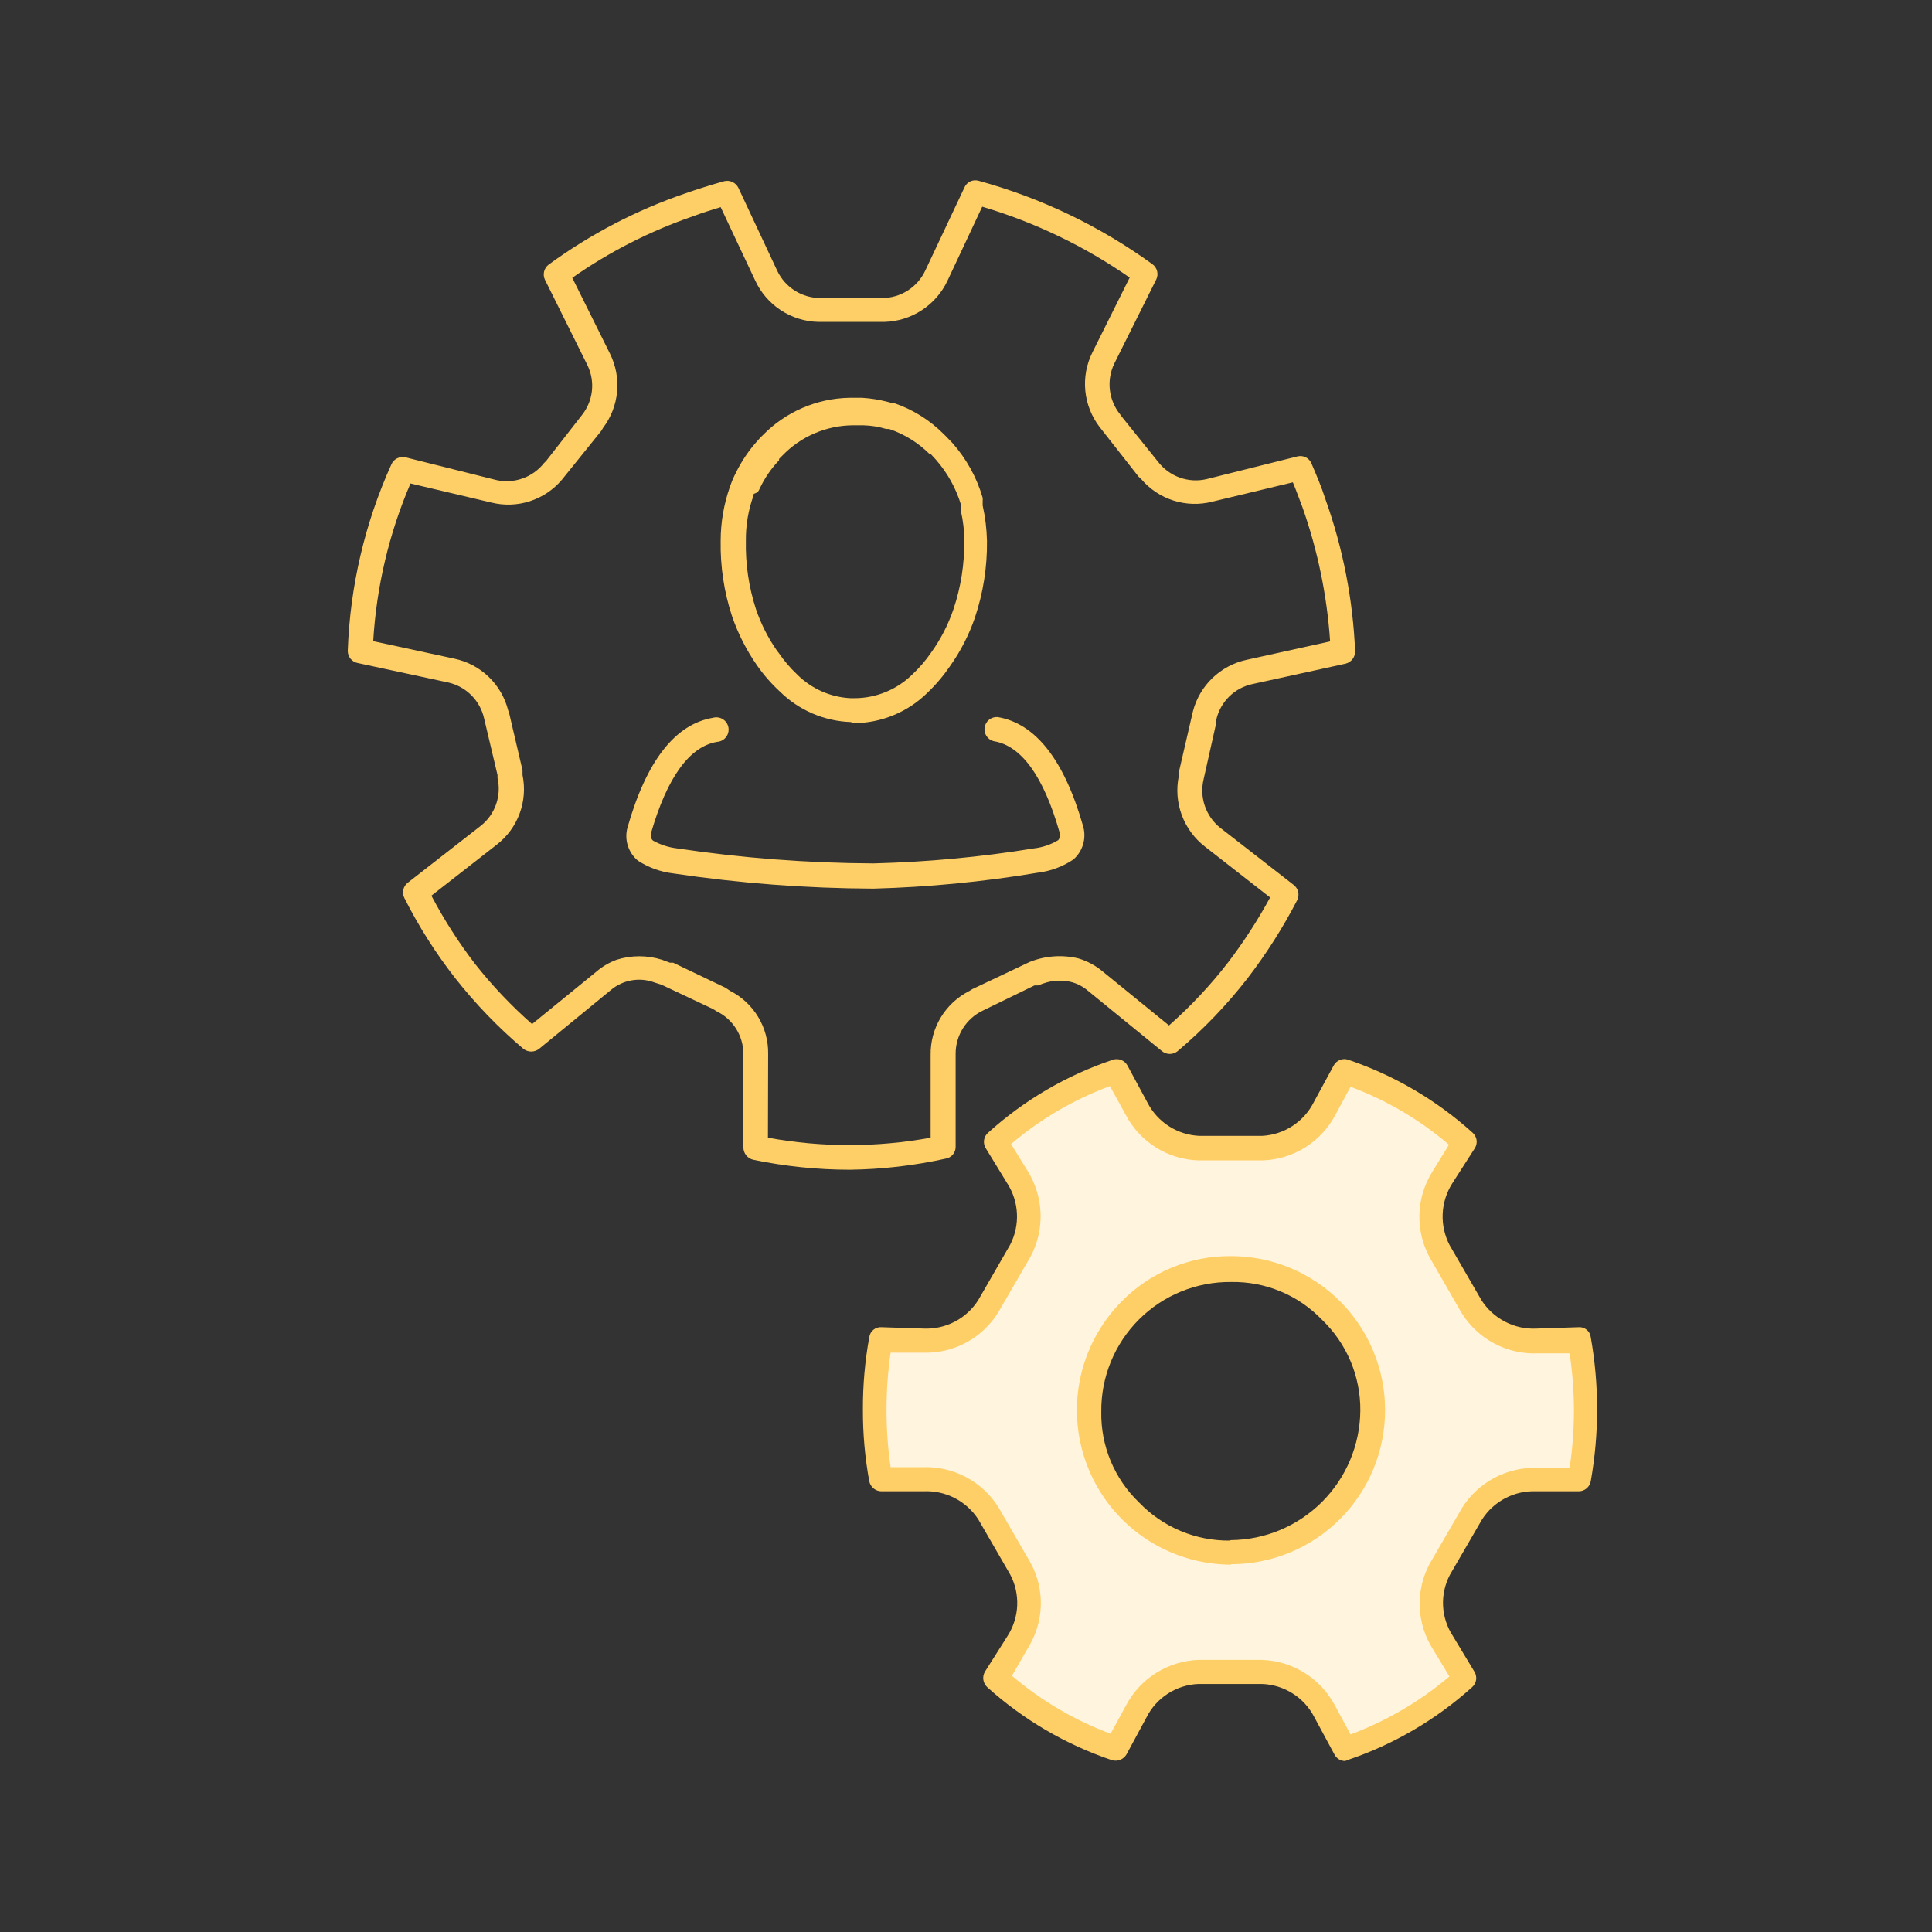
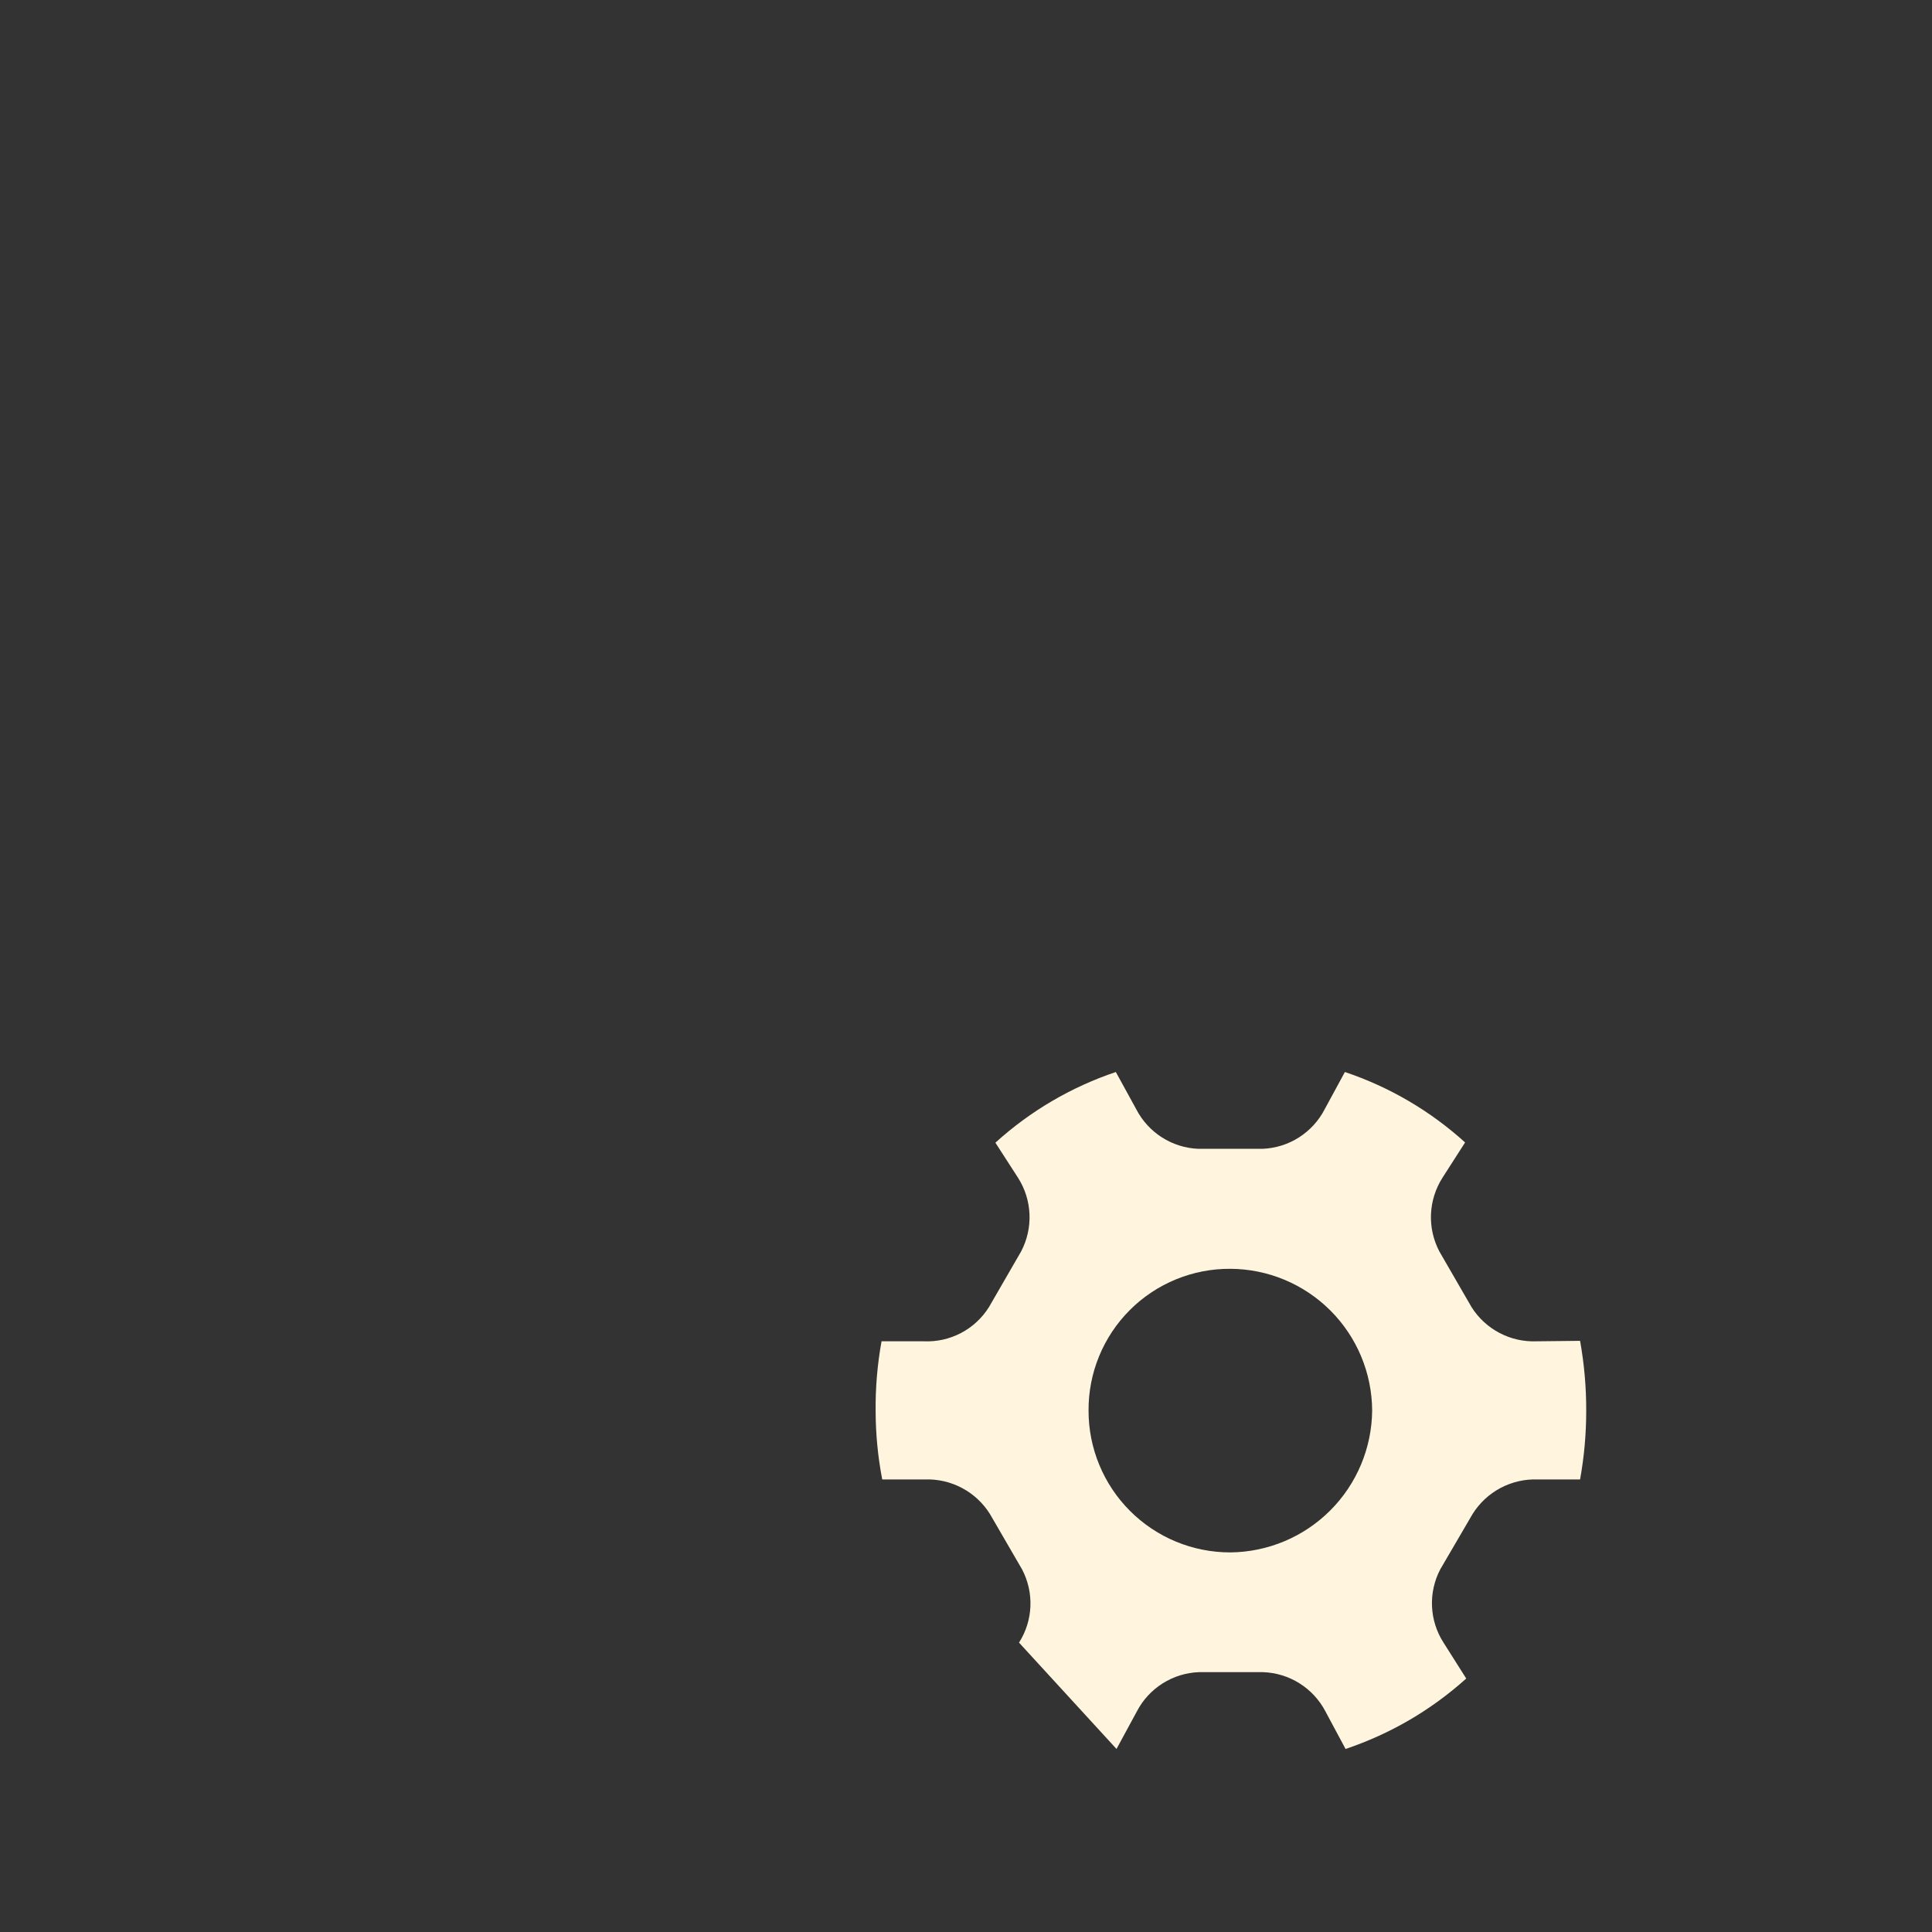
<svg xmlns="http://www.w3.org/2000/svg" width="150" height="150" viewBox="0 0 150 150" fill="none">
  <rect x="0" y="0" width="150" height="150" fill="#333333" stroke="none" />
-   <path d="M122.677 104.102C122.999 105.896 123.159 107.714 123.153 109.536C123.154 111.323 122.995 113.106 122.677 114.864H119.395C118.39 114.826 117.392 115.054 116.503 115.525C115.614 115.996 114.865 116.693 114.332 117.546L111.827 121.833C111.36 122.72 111.137 123.715 111.18 124.716C111.224 125.717 111.532 126.689 112.074 127.532L113.838 130.32C111.123 132.766 107.934 134.628 104.469 135.789L102.899 132.86C102.433 131.973 101.74 131.225 100.891 130.692C100.042 130.159 99.067 129.86 98.065 129.826H93.09C92.091 129.861 91.119 130.161 90.273 130.694C89.427 131.227 88.737 131.974 88.273 132.86L86.686 135.789C83.23 134.631 80.052 132.769 77.352 130.32L79.117 127.532C79.656 126.687 79.961 125.715 80.001 124.714C80.041 123.712 79.815 122.719 79.346 121.833L76.858 117.546C76.325 116.693 75.576 115.996 74.687 115.525C73.798 115.054 72.8 114.826 71.795 114.864H68.496C68.16 113.12 67.988 111.348 67.984 109.572C67.964 107.75 68.118 105.93 68.443 104.138H71.724C72.729 104.183 73.727 103.96 74.617 103.492C75.507 103.024 76.256 102.327 76.788 101.474L79.275 97.169C79.745 96.28 79.97 95.284 79.93 94.28C79.89 93.276 79.585 92.3 79.046 91.452L77.282 88.718C79.987 86.263 83.17 84.395 86.633 83.231L88.22 86.124C88.681 87.016 89.369 87.769 90.215 88.308C91.061 88.848 92.034 89.153 93.037 89.194H98.03C99.032 89.153 100.006 88.848 100.852 88.308C101.698 87.769 102.386 87.016 102.846 86.124L104.417 83.231C107.872 84.389 111.05 86.251 113.75 88.7L111.985 91.452C111.447 92.3 111.142 93.276 111.101 94.28C111.061 95.284 111.287 96.28 111.756 97.169L114.244 101.474C114.778 102.325 115.527 103.019 116.417 103.487C117.306 103.955 118.303 104.18 119.307 104.138L122.677 104.102ZM106.534 109.519C106.52 106.603 105.355 103.811 103.294 101.75C101.232 99.688 98.44 98.523 95.525 98.51C94.076 98.5 92.64 98.779 91.3 99.329C89.961 99.879 88.743 100.689 87.719 101.713C86.695 102.737 85.884 103.955 85.334 105.295C84.784 106.635 84.506 108.07 84.515 109.519C84.513 110.965 84.796 112.398 85.349 113.734C85.901 115.071 86.712 116.286 87.735 117.308C88.757 118.331 89.972 119.142 91.309 119.695C92.645 120.247 94.078 120.53 95.525 120.528C98.436 120.5 101.22 119.332 103.279 117.273C105.337 115.214 106.506 112.43 106.534 109.519V109.519Z" fill="#FFF5DE" />
-   <path d="M65.973 90.817C63.454 90.815 60.941 90.555 58.475 90.041C58.26 89.99 58.069 89.868 57.931 89.696C57.794 89.523 57.718 89.309 57.716 89.088V81.802C57.711 81.111 57.511 80.435 57.14 79.851C56.769 79.268 56.241 78.801 55.617 78.503L55.37 78.344L51.365 76.456L50.818 76.28C50.252 76.068 49.641 76.01 49.045 76.112C48.45 76.214 47.893 76.473 47.431 76.862L41.855 81.432C41.682 81.567 41.467 81.641 41.247 81.641C41.026 81.641 40.812 81.567 40.638 81.432C38.694 79.786 36.92 77.947 35.345 75.945C33.826 74.004 32.502 71.918 31.393 69.717C31.293 69.52 31.265 69.294 31.314 69.078C31.362 68.862 31.484 68.67 31.658 68.535L37.339 64.106C37.882 63.674 38.291 63.096 38.519 62.44C38.747 61.785 38.785 61.077 38.627 60.401V60.172L37.586 55.779C37.434 55.1 37.093 54.478 36.603 53.985C36.113 53.492 35.493 53.148 34.816 52.991L27.759 51.474C27.541 51.429 27.346 51.309 27.207 51.135C27.069 50.961 26.996 50.744 27 50.521C27.177 45.524 28.327 40.61 30.388 36.054C30.477 35.849 30.635 35.682 30.835 35.582C31.035 35.482 31.264 35.456 31.482 35.507L38.539 37.272C39.214 37.422 39.918 37.379 40.57 37.148C41.222 36.917 41.796 36.508 42.226 35.966L42.402 35.79L45.155 32.261C45.594 31.722 45.871 31.069 45.953 30.378C46.034 29.688 45.916 28.988 45.613 28.362L42.314 21.728C42.216 21.529 42.191 21.302 42.242 21.086C42.294 20.87 42.419 20.68 42.596 20.546C45.828 18.184 49.396 16.323 53.182 15.024C54.188 14.671 55.211 14.354 56.217 14.071C56.433 14.016 56.661 14.037 56.863 14.13C57.066 14.223 57.23 14.383 57.328 14.583L60.345 21.023C60.646 21.657 61.121 22.192 61.714 22.567C62.308 22.942 62.995 23.14 63.697 23.14H68.478C69.18 23.14 69.868 22.942 70.462 22.567C71.055 22.192 71.53 21.657 71.831 21.023L74.883 14.548C74.972 14.344 75.132 14.181 75.334 14.086C75.535 13.992 75.763 13.974 75.977 14.036C80.828 15.365 85.401 17.558 89.473 20.511C89.654 20.642 89.782 20.832 89.837 21.048C89.892 21.264 89.87 21.492 89.773 21.693L86.509 28.238C86.206 28.87 86.088 29.576 86.169 30.272C86.25 30.968 86.527 31.628 86.968 32.173L87.092 32.349L89.932 35.878C90.365 36.432 90.947 36.851 91.609 37.085C92.272 37.32 92.988 37.36 93.672 37.201L100.73 35.437C100.947 35.381 101.177 35.406 101.378 35.506C101.579 35.607 101.737 35.776 101.823 35.984C102.212 36.901 102.582 37.748 102.917 38.789C104.268 42.574 105.041 46.541 105.211 50.557C105.217 50.779 105.147 50.996 105.012 51.173C104.877 51.349 104.686 51.474 104.47 51.527L97.219 53.115C96.538 53.263 95.914 53.602 95.421 54.093C94.927 54.584 94.583 55.205 94.431 55.885V56.114L93.443 60.525C93.282 61.206 93.318 61.919 93.546 62.581C93.774 63.243 94.185 63.827 94.731 64.265L100.447 68.711C100.622 68.847 100.743 69.039 100.792 69.254C100.84 69.47 100.812 69.696 100.712 69.893C99.611 72.02 98.324 74.045 96.866 75.945C95.257 78.017 93.436 79.915 91.432 81.608C91.261 81.75 91.045 81.828 90.823 81.828C90.601 81.828 90.385 81.75 90.214 81.608L84.481 76.933C84.122 76.623 83.701 76.394 83.246 76.262C82.609 76.094 81.941 76.094 81.305 76.262C81.064 76.329 80.829 76.411 80.599 76.509H80.317L76.294 78.468C75.666 78.769 75.136 79.243 74.764 79.832C74.393 80.422 74.196 81.105 74.195 81.802V89.018C74.202 89.239 74.13 89.456 73.99 89.627C73.851 89.799 73.654 89.915 73.436 89.953C70.985 90.496 68.484 90.786 65.973 90.817V90.817ZM59.622 88.33C63.797 89.097 68.078 89.097 72.254 88.33V81.908C72.238 80.879 72.512 79.866 73.046 78.986C73.58 78.106 74.351 77.394 75.271 76.933L75.5 76.791L79.929 74.692C81.133 74.206 82.459 74.107 83.722 74.41C84.428 74.619 85.083 74.974 85.645 75.451L90.761 79.614C92.435 78.139 93.965 76.509 95.331 74.745C96.554 73.144 97.651 71.451 98.612 69.681L93.549 65.729C92.734 65.098 92.112 64.251 91.753 63.285C91.395 62.318 91.314 61.27 91.52 60.26C91.52 60.26 91.52 60.084 91.52 59.978L92.614 55.249C92.867 54.256 93.393 53.353 94.132 52.643C94.87 51.932 95.793 51.442 96.795 51.227L103.27 49.798C103.031 46.24 102.307 42.732 101.118 39.371C100.871 38.718 100.641 38.083 100.377 37.448L94.131 38.947C93.135 39.204 92.087 39.175 91.107 38.862C90.127 38.55 89.255 37.968 88.591 37.183L88.397 37.007L85.38 33.161C84.75 32.344 84.363 31.366 84.263 30.34C84.163 29.313 84.355 28.279 84.816 27.356L87.709 21.552C84.211 19.116 80.346 17.258 76.259 16.047L73.56 21.799C73.12 22.731 72.43 23.523 71.567 24.086C70.705 24.65 69.703 24.964 68.672 24.992H63.521C62.488 24.966 61.483 24.651 60.619 24.084C59.755 23.517 59.068 22.719 58.634 21.781L55.952 16.082C55.246 16.294 54.523 16.524 53.817 16.788C50.48 17.934 47.32 19.543 44.431 21.569L47.36 27.462C47.816 28.379 48.007 29.405 47.91 30.425C47.814 31.444 47.434 32.416 46.813 33.231L46.69 33.443L43.62 37.254C42.963 38.028 42.103 38.603 41.136 38.915C40.17 39.227 39.136 39.263 38.151 39.018L31.87 37.536C30.204 41.42 29.226 45.562 28.976 49.78L35.275 51.139C36.279 51.35 37.203 51.839 37.943 52.55C38.682 53.261 39.206 54.166 39.456 55.161L39.544 55.426L40.568 59.801C40.568 59.96 40.568 60.066 40.568 60.172C40.776 61.172 40.697 62.212 40.341 63.17C39.986 64.128 39.367 64.966 38.556 65.588L33.493 69.54C34.47 71.397 35.603 73.168 36.88 74.833C38.212 76.522 39.695 78.086 41.309 79.508L46.266 75.468C46.739 75.056 47.283 74.733 47.872 74.516C49.02 74.153 50.252 74.153 51.4 74.516L52.018 74.745H52.265L56.323 76.686L56.693 76.933C57.592 77.391 58.344 78.091 58.865 78.955C59.386 79.819 59.654 80.811 59.639 81.82L59.622 88.33Z" fill="#FFCF67" />
-   <path d="M95.56 121.48C93.197 121.471 90.889 120.764 88.927 119.449C86.964 118.133 85.433 116.268 84.527 114.085C83.621 111.903 83.379 109.502 83.832 107.183C84.285 104.864 85.413 102.731 87.074 101.05C88.181 99.921 89.505 99.026 90.966 98.42C92.427 97.813 93.996 97.508 95.577 97.522C98.75 97.522 101.792 98.782 104.036 101.025C106.279 103.268 107.539 106.311 107.539 109.483C107.539 112.656 106.279 115.698 104.036 117.942C101.792 120.185 98.75 121.445 95.577 121.445L95.56 121.48ZM95.56 119.575C98.22 119.552 100.764 118.485 102.645 116.604C104.526 114.723 105.593 112.179 105.616 109.519C105.627 108.201 105.368 106.895 104.856 105.682C104.343 104.468 103.587 103.372 102.635 102.461V102.461C101.724 101.513 100.627 100.763 99.412 100.259C98.198 99.755 96.892 99.508 95.577 99.533C94.252 99.519 92.937 99.769 91.71 100.269C90.482 100.769 89.367 101.509 88.429 102.446C87.491 103.382 86.749 104.496 86.246 105.723C85.744 106.949 85.492 108.264 85.503 109.589C85.478 110.904 85.725 112.21 86.229 113.424C86.733 114.639 87.483 115.736 88.432 116.646C89.343 117.596 90.44 118.35 91.654 118.859C92.867 119.369 94.173 119.625 95.489 119.61L95.56 119.575ZM66.061 56.061C63.995 55.992 62.03 55.148 60.556 53.697C59.897 53.092 59.306 52.418 58.792 51.685C57.964 50.501 57.304 49.206 56.834 47.839C56.214 45.95 55.916 43.97 55.952 41.982C55.955 40.551 56.199 39.132 56.675 37.783C56.766 37.513 56.872 37.247 56.993 36.989C57.024 36.917 57.06 36.846 57.099 36.777C57.556 35.825 58.15 34.945 58.863 34.166V34.166C58.972 34.035 59.09 33.911 59.216 33.796C60.987 31.98 63.401 30.934 65.938 30.885H66.943C67.61 30.928 68.272 31.034 68.919 31.202L69.254 31.29H69.395C70.859 31.786 72.187 32.613 73.277 33.708L73.436 33.866L73.947 34.395C75.033 35.623 75.835 37.075 76.294 38.648C76.301 38.736 76.301 38.824 76.294 38.912V39.247C76.496 40.151 76.608 41.073 76.629 41.999C76.652 44.02 76.336 46.029 75.694 47.945C75.235 49.283 74.588 50.548 73.771 51.703C73.257 52.457 72.666 53.155 72.007 53.785C70.473 55.296 68.408 56.144 66.255 56.149L66.061 56.061ZM58.51 38.294C58.52 38.347 58.52 38.401 58.51 38.453C58.099 39.584 57.896 40.779 57.91 41.982C57.871 43.777 58.133 45.566 58.686 47.275C59.076 48.429 59.628 49.523 60.327 50.521L60.451 50.68C60.865 51.288 61.344 51.85 61.88 52.356C62.988 53.471 64.473 54.132 66.043 54.208H66.361C68.039 54.2 69.648 53.535 70.842 52.356C71.376 51.855 71.855 51.3 72.271 50.697C73.027 49.651 73.622 48.497 74.035 47.275C74.605 45.569 74.885 43.78 74.865 41.982C74.866 41.228 74.783 40.477 74.618 39.741V39.547V39.371C74.613 39.318 74.613 39.265 74.618 39.212C74.225 37.909 73.557 36.706 72.659 35.683L72.271 35.26H72.183C71.294 34.375 70.213 33.705 69.025 33.302H68.901H68.796C68.223 33.13 67.629 33.035 67.031 33.019H66.22C65.194 33.027 64.179 33.24 63.237 33.646C62.294 34.052 61.443 34.642 60.733 35.383L60.486 35.63V35.736C59.882 36.372 59.382 37.098 59.004 37.889C58.96 38.002 58.9 38.109 58.827 38.206C58.727 38.264 58.62 38.311 58.51 38.347V38.294Z" fill="#FFCF67" />
-   <path d="M104.434 136.724C104.262 136.723 104.093 136.675 103.947 136.585C103.801 136.494 103.682 136.366 103.604 136.212L102.034 133.301C101.646 132.553 101.065 131.921 100.352 131.472C99.639 131.022 98.819 130.771 97.976 130.743H93.036C92.196 130.778 91.38 131.037 90.673 131.493C89.966 131.949 89.393 132.585 89.014 133.337L87.461 136.212C87.348 136.405 87.173 136.553 86.965 136.633C86.757 136.713 86.527 136.72 86.314 136.653C82.739 135.444 79.449 133.517 76.646 130.99C76.485 130.84 76.38 130.639 76.347 130.421C76.315 130.203 76.359 129.981 76.47 129.79L78.234 127.003C78.685 126.297 78.941 125.484 78.975 124.647C79.01 123.81 78.821 122.979 78.428 122.239L75.958 117.97C75.501 117.263 74.866 116.688 74.116 116.304C73.367 115.92 72.53 115.74 71.689 115.782H68.442C68.218 115.783 68.001 115.705 67.827 115.564C67.654 115.422 67.534 115.225 67.49 115.006C67.153 113.166 66.988 111.3 66.996 109.431C66.988 107.549 67.153 105.671 67.49 103.82C67.52 103.591 67.638 103.382 67.819 103.238C68 103.093 68.229 103.024 68.46 103.044L71.724 103.15C72.563 103.185 73.397 102.998 74.14 102.608C74.884 102.218 75.511 101.638 75.958 100.927L78.428 96.64C78.816 95.89 78.997 95.05 78.954 94.207C78.911 93.363 78.644 92.547 78.181 91.841L76.54 89.159C76.42 88.973 76.37 88.75 76.4 88.53C76.428 88.31 76.535 88.108 76.699 87.959C79.507 85.416 82.811 83.482 86.403 82.278C86.613 82.209 86.84 82.216 87.046 82.296C87.252 82.376 87.424 82.526 87.532 82.719L89.102 85.63C89.489 86.373 90.064 87 90.77 87.449C91.476 87.898 92.288 88.153 93.125 88.189H97.976C98.818 88.148 99.633 87.885 100.34 87.426C101.047 86.968 101.619 86.33 101.999 85.578L103.551 82.719C103.657 82.524 103.828 82.372 104.035 82.291C104.242 82.21 104.471 82.206 104.681 82.278C108.25 83.488 111.535 85.415 114.331 87.942C114.498 88.088 114.608 88.289 114.64 88.509C114.673 88.729 114.626 88.953 114.508 89.141L112.743 91.894C112.296 92.604 112.042 93.419 112.008 94.258C111.974 95.097 112.161 95.93 112.549 96.675L115.019 100.944C115.476 101.658 116.113 102.237 116.866 102.624C117.619 103.012 118.461 103.193 119.306 103.15L122.553 103.044C122.781 103.024 123.009 103.094 123.187 103.239C123.364 103.384 123.479 103.592 123.505 103.82C124.164 107.52 124.164 111.306 123.505 115.006C123.464 115.227 123.345 115.426 123.171 115.568C122.997 115.71 122.778 115.786 122.553 115.782H119.271C118.437 115.748 117.608 115.933 116.868 116.32C116.128 116.708 115.502 117.282 115.055 117.987L112.567 122.274C112.179 123.018 111.997 123.852 112.04 124.69C112.084 125.528 112.351 126.339 112.814 127.038L114.472 129.79C114.59 129.979 114.637 130.203 114.605 130.423C114.573 130.643 114.463 130.844 114.296 130.99C111.489 133.521 108.192 135.449 104.61 136.653C104.554 136.683 104.495 136.707 104.434 136.724V136.724ZM78.569 130.108C80.84 132.042 83.432 133.564 86.226 134.607L87.426 132.401C87.973 131.368 88.783 130.497 89.774 129.878C90.766 129.258 91.903 128.911 93.072 128.873H97.976C99.147 128.912 100.287 129.259 101.281 129.878C102.275 130.497 103.089 131.368 103.64 132.401L104.857 134.66C107.655 133.613 110.252 132.091 112.532 130.161L111.261 128.061C110.63 127.076 110.273 125.941 110.226 124.772C110.18 123.603 110.446 122.442 110.997 121.41L113.502 117.088C114.119 116.1 114.985 115.291 116.013 114.743C117.041 114.195 118.195 113.927 119.359 113.965H121.865C122.085 112.499 122.197 111.019 122.2 109.536V109.536C122.198 108.042 122.086 106.55 121.865 105.073H119.395C118.221 105.122 117.056 104.859 116.017 104.31C114.979 103.762 114.105 102.947 113.484 101.95L110.997 97.627C110.442 96.603 110.168 95.45 110.202 94.285C110.236 93.12 110.577 91.984 111.191 90.994L112.496 88.877C110.234 86.94 107.648 85.417 104.857 84.378L103.675 86.566C103.13 87.596 102.322 88.466 101.334 89.085C100.346 89.704 99.212 90.052 98.047 90.094H93.036C91.87 90.056 90.735 89.71 89.746 89.09C88.757 88.47 87.951 87.599 87.408 86.566L86.173 84.325C83.371 85.363 80.773 86.886 78.499 88.824L79.769 90.888C80.394 91.879 80.746 93.018 80.789 94.189C80.833 95.36 80.566 96.522 80.016 97.557L77.511 101.88C76.9 102.874 76.035 103.689 75.006 104.241C73.977 104.793 72.82 105.062 71.653 105.02H69.148C68.933 106.498 68.827 107.99 68.83 109.483C68.828 110.965 68.934 112.445 69.148 113.912H71.618C72.791 113.864 73.956 114.128 74.994 114.677C76.032 115.225 76.906 116.039 77.528 117.035L80.016 121.34C80.572 122.362 80.845 123.513 80.808 124.676C80.771 125.839 80.424 126.971 79.804 127.956L78.569 130.108ZM67.825 68.993C62.616 68.974 57.416 68.579 52.264 67.811C51.289 67.695 50.353 67.357 49.529 66.823C49.16 66.518 48.887 66.112 48.743 65.655C48.599 65.198 48.59 64.709 48.718 64.248C50.2 59.06 52.417 56.22 55.369 55.726C55.497 55.691 55.631 55.684 55.762 55.704C55.893 55.725 56.019 55.772 56.13 55.844C56.242 55.915 56.338 56.01 56.411 56.12C56.484 56.231 56.533 56.355 56.556 56.486C56.578 56.617 56.572 56.751 56.54 56.88C56.507 57.008 56.448 57.129 56.366 57.233C56.285 57.338 56.182 57.424 56.065 57.486C55.948 57.549 55.819 57.586 55.687 57.596C53.534 57.949 51.805 60.348 50.552 64.653C50.552 65.024 50.553 65.165 50.711 65.271C51.289 65.592 51.925 65.796 52.581 65.871C57.622 66.622 62.711 67.011 67.807 67.035C71.981 66.931 76.142 66.542 80.263 65.871C80.93 65.797 81.574 65.58 82.151 65.235C82.151 65.235 82.362 65.059 82.257 64.6C81.022 60.278 79.293 57.878 77.14 57.543C76.911 57.481 76.713 57.337 76.585 57.137C76.458 56.938 76.409 56.697 76.448 56.464C76.488 56.23 76.614 56.019 76.8 55.873C76.987 55.727 77.221 55.655 77.458 55.673C80.404 56.167 82.627 59.007 84.091 64.141C84.226 64.601 84.226 65.09 84.092 65.549C83.957 66.009 83.694 66.42 83.333 66.735C82.503 67.29 81.554 67.64 80.563 67.758C76.35 68.463 72.094 68.876 67.825 68.993V68.993Z" fill="#FFCF67" />
+   <path d="M122.677 104.102C122.999 105.896 123.159 107.714 123.153 109.536C123.154 111.323 122.995 113.106 122.677 114.864H119.395C118.39 114.826 117.392 115.054 116.503 115.525C115.614 115.996 114.865 116.693 114.332 117.546L111.827 121.833C111.36 122.72 111.137 123.715 111.18 124.716C111.224 125.717 111.532 126.689 112.074 127.532L113.838 130.32C111.123 132.766 107.934 134.628 104.469 135.789L102.899 132.86C102.433 131.973 101.74 131.225 100.891 130.692C100.042 130.159 99.067 129.86 98.065 129.826H93.09C92.091 129.861 91.119 130.161 90.273 130.694C89.427 131.227 88.737 131.974 88.273 132.86L86.686 135.789L79.117 127.532C79.656 126.687 79.961 125.715 80.001 124.714C80.041 123.712 79.815 122.719 79.346 121.833L76.858 117.546C76.325 116.693 75.576 115.996 74.687 115.525C73.798 115.054 72.8 114.826 71.795 114.864H68.496C68.16 113.12 67.988 111.348 67.984 109.572C67.964 107.75 68.118 105.93 68.443 104.138H71.724C72.729 104.183 73.727 103.96 74.617 103.492C75.507 103.024 76.256 102.327 76.788 101.474L79.275 97.169C79.745 96.28 79.97 95.284 79.93 94.28C79.89 93.276 79.585 92.3 79.046 91.452L77.282 88.718C79.987 86.263 83.17 84.395 86.633 83.231L88.22 86.124C88.681 87.016 89.369 87.769 90.215 88.308C91.061 88.848 92.034 89.153 93.037 89.194H98.03C99.032 89.153 100.006 88.848 100.852 88.308C101.698 87.769 102.386 87.016 102.846 86.124L104.417 83.231C107.872 84.389 111.05 86.251 113.75 88.7L111.985 91.452C111.447 92.3 111.142 93.276 111.101 94.28C111.061 95.284 111.287 96.28 111.756 97.169L114.244 101.474C114.778 102.325 115.527 103.019 116.417 103.487C117.306 103.955 118.303 104.18 119.307 104.138L122.677 104.102ZM106.534 109.519C106.52 106.603 105.355 103.811 103.294 101.75C101.232 99.688 98.44 98.523 95.525 98.51C94.076 98.5 92.64 98.779 91.3 99.329C89.961 99.879 88.743 100.689 87.719 101.713C86.695 102.737 85.884 103.955 85.334 105.295C84.784 106.635 84.506 108.07 84.515 109.519C84.513 110.965 84.796 112.398 85.349 113.734C85.901 115.071 86.712 116.286 87.735 117.308C88.757 118.331 89.972 119.142 91.309 119.695C92.645 120.247 94.078 120.53 95.525 120.528C98.436 120.5 101.22 119.332 103.279 117.273C105.337 115.214 106.506 112.43 106.534 109.519V109.519Z" fill="#FFF5DE" />
</svg>